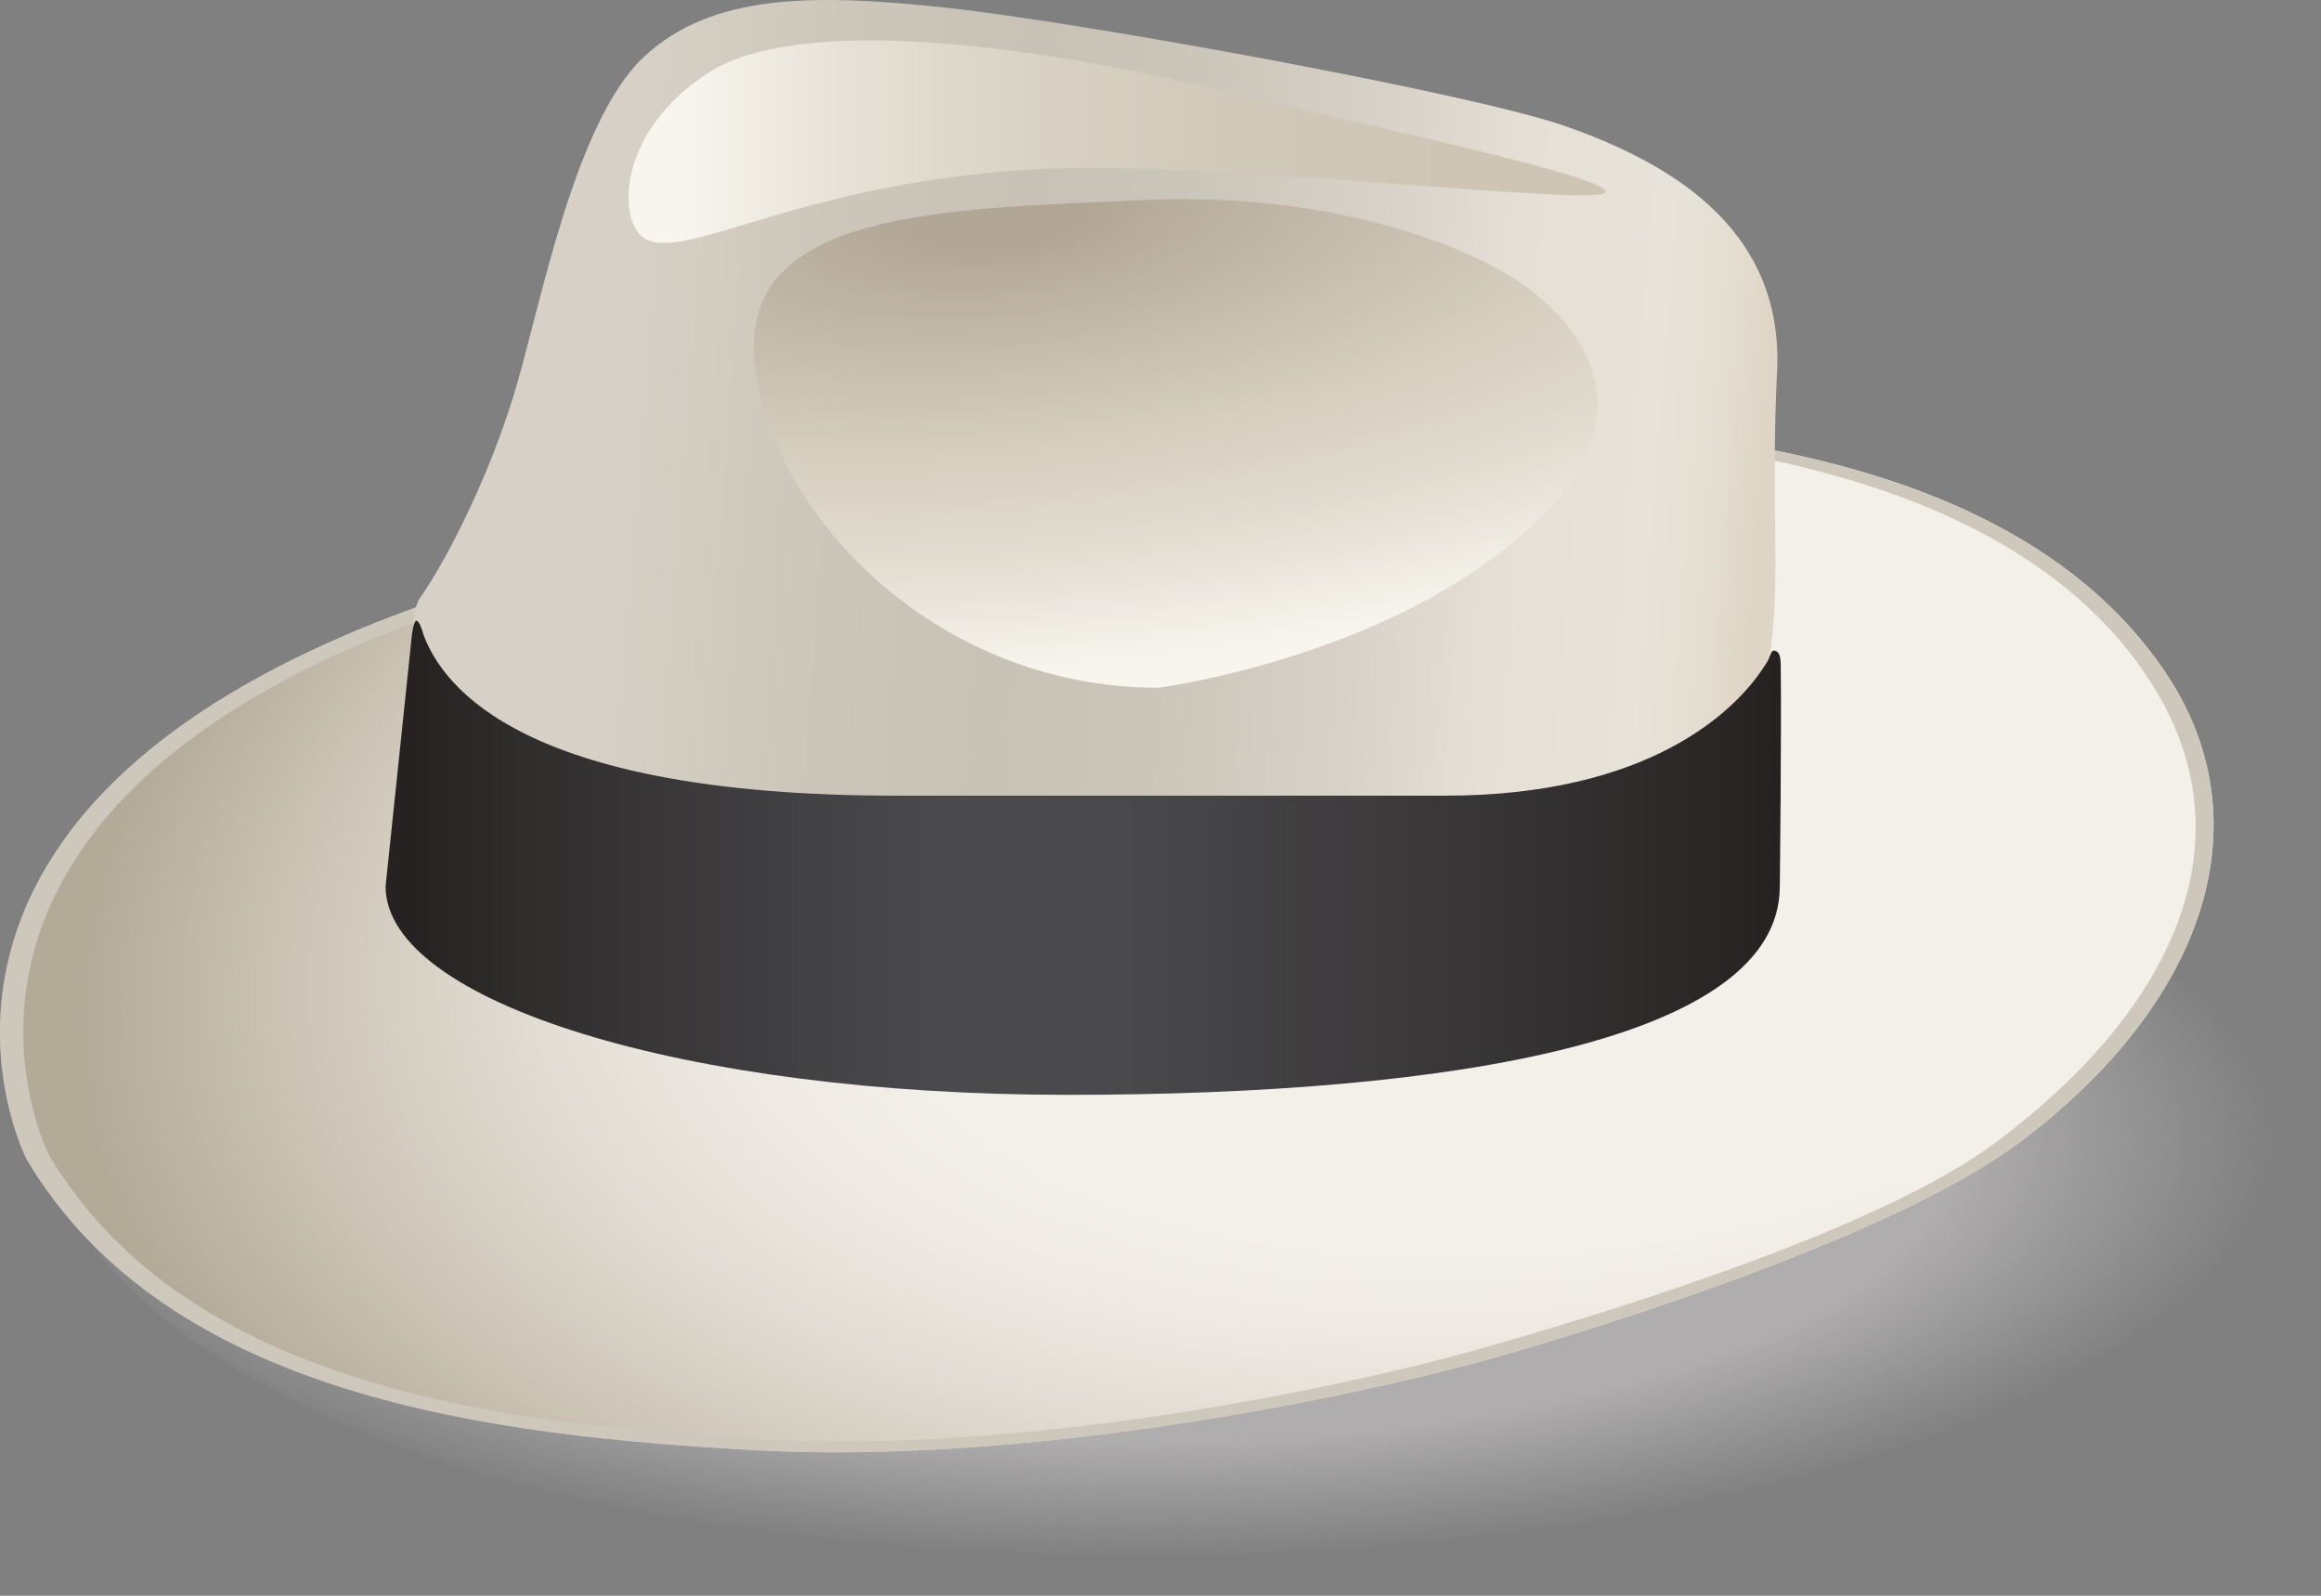
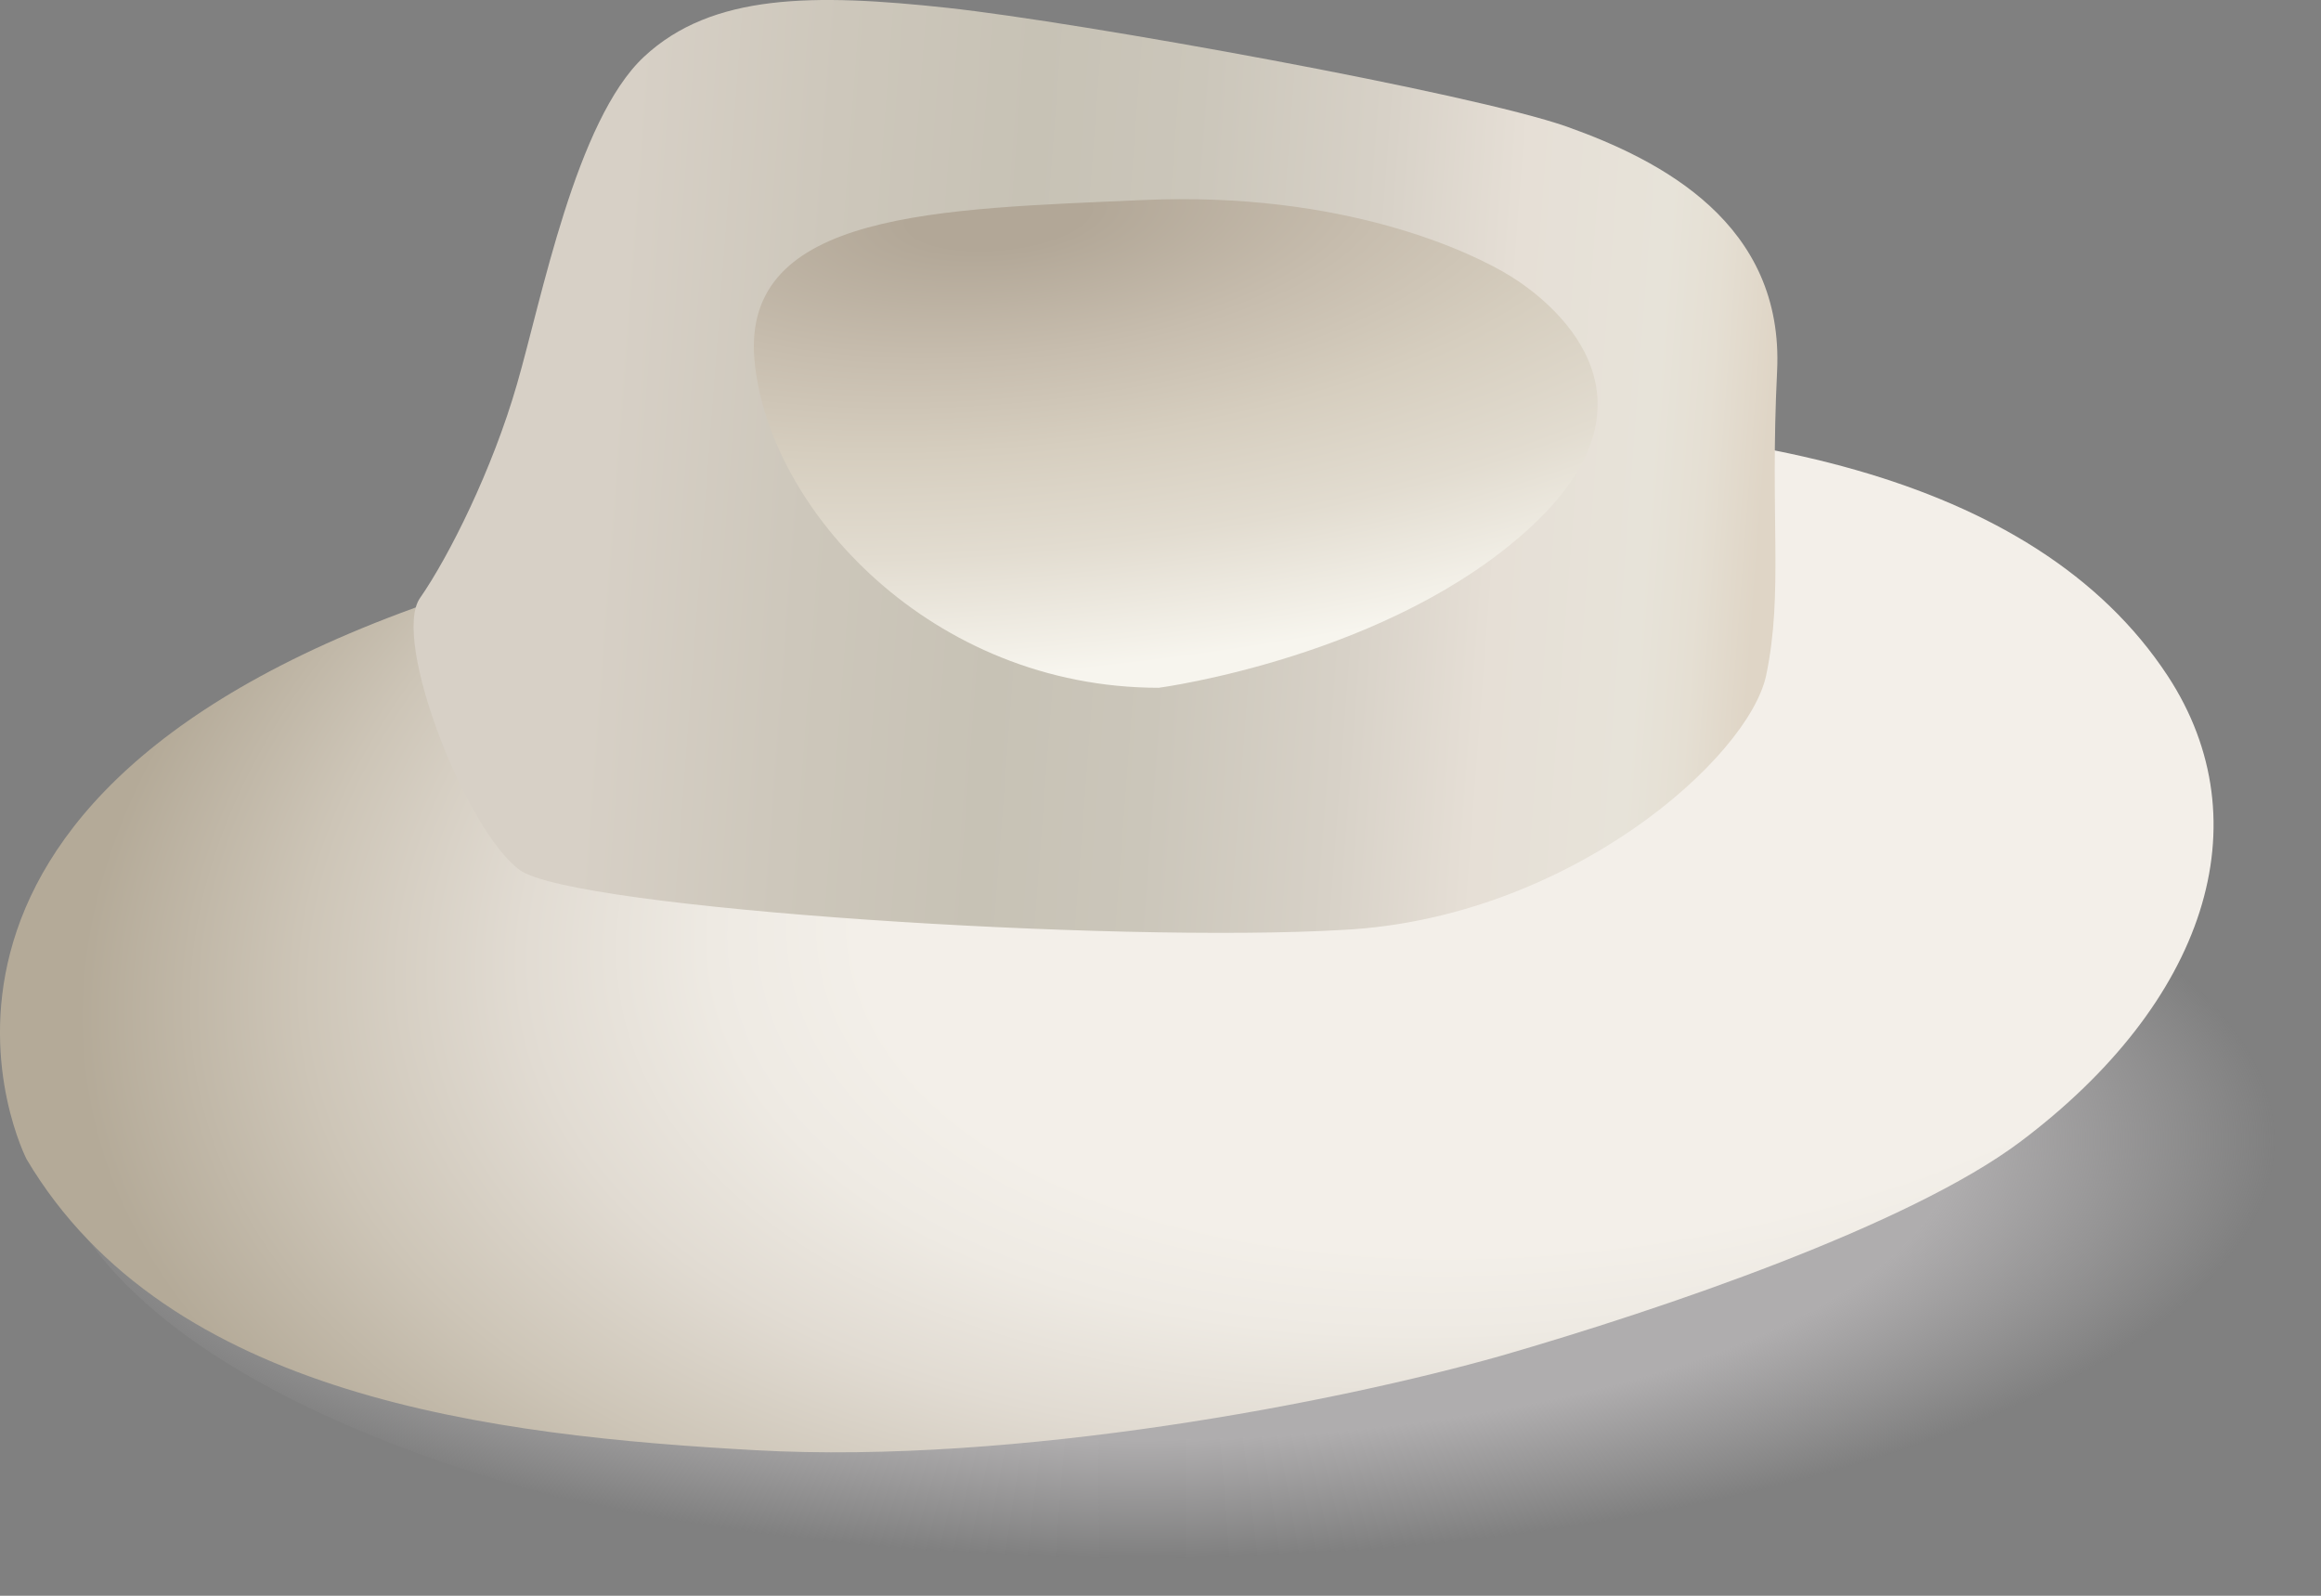
<svg xmlns="http://www.w3.org/2000/svg" width="96" height="66" viewBox="0 0 96 66" fill="none">
  <rect x="0" y="0" width="96" height="66" fill="#808080" stroke="none" />
  <path d="M1.887 46.145C1.887 35.722 22.959 27.285 48.944 27.285C74.928 27.285 96 35.722 96 46.145C96 56.569 74.928 65.005 48.944 65.005C22.959 65.043 1.887 56.569 1.887 46.145Z" fill="url(#paint0_radial_100_24)" />
  <path d="M1.099 47.943C1.099 47.943 -6.625 32.945 18.872 24.546C30.796 20.609 44.782 18.022 57.267 17.572C71.516 17.085 84.151 19.559 89.663 27.959C93.638 34.033 91.238 41.457 83.552 47.231C78.94 50.681 68.816 54.13 62.067 56.08C55.318 57.992 42.082 60.579 31.246 59.979C20.41 59.38 6.949 57.805 1.099 47.943Z" fill="url(#paint1_radial_100_24)" />
-   <path d="M1.099 47.943C1.099 47.943 -6.625 32.945 18.872 24.546C30.796 20.609 44.782 18.022 57.267 17.572C71.516 17.085 84.151 19.559 89.663 27.959C93.638 34.033 91.238 41.457 83.552 47.231C78.94 50.681 68.816 54.13 62.067 56.08C55.318 57.992 42.082 60.579 31.246 59.979C20.41 59.38 6.949 57.805 1.099 47.943ZM31.471 59.529C42.044 60.129 54.943 57.58 61.504 55.705C68.066 53.83 78.077 50.606 82.577 47.231C90.076 41.607 93.113 34.595 88.913 28.146C83.589 19.897 70.653 17.347 56.78 17.835C44.632 18.247 30.983 21.134 19.36 24.959C-5.5 33.17 2.037 47.794 2.037 47.794C7.774 57.392 20.897 58.929 31.471 59.529Z" fill="#CEC7BC" />
  <path d="M21.497 35.983C19.285 34.371 16.173 26.459 17.372 24.735C18.572 23.01 20.372 19.41 21.384 15.886C22.397 12.399 23.822 4.975 26.634 2.35C29.446 -0.275 33.645 -0.275 39.195 0.325C44.706 0.925 60.867 3.85 64.804 5.237C68.704 6.625 73.803 9.249 73.503 15.361C73.203 21.473 73.765 24.51 73.053 27.922C72.341 31.334 64.916 37.971 55.58 38.458C46.206 39.02 23.709 37.596 21.497 35.983Z" fill="url(#paint2_linear_100_24)" />
  <path d="M47.931 28.446C47.931 28.446 57.567 27.171 63.379 21.735C69.191 16.298 64.054 12.398 62.479 11.423C60.904 10.448 55.618 7.899 47.256 8.274C38.895 8.649 30.646 8.724 31.208 14.91C31.771 21.059 38.52 28.446 47.931 28.446Z" fill="url(#paint3_radial_100_24)" />
-   <path d="M26.634 9.849C25.584 9.174 25.434 5.499 29.333 2.987C33.233 0.513 43.282 2.012 49.806 3.587C56.367 5.162 66.941 7.374 66.379 7.974C65.816 8.537 50.068 6.624 42.869 6.999C33.083 7.524 28.284 10.899 26.634 9.849Z" fill="url(#paint4_linear_100_24)" />
-   <path d="M73.353 26.909C73.24 26.909 73.203 27.247 73.053 27.434C71.816 29.459 68.141 32.908 59.78 32.908C52.355 32.908 40.62 32.908 37.057 32.908C22.734 32.908 18.572 29.046 17.522 26.272C17.447 26.009 17.335 25.672 17.222 25.672C17.11 25.672 17.035 26.272 17.035 26.272L15.948 36.658C15.948 41.42 28.284 45.282 44.144 45.282C60.005 45.282 73.615 43.032 73.615 36.658C73.615 36.658 73.69 30.321 73.653 27.509C73.653 27.209 73.615 26.909 73.353 26.909Z" fill="url(#paint5_linear_100_24)" />
  <defs>
    <radialGradient id="paint0_radial_100_24" cx="0" cy="0" r="1" gradientUnits="userSpaceOnUse" gradientTransform="translate(47.245 47.163) scale(48.709 17.891)">
      <stop offset="0.694" stop-color="#AFADAE" />
      <stop offset="0.968" stop-color="#AFADAE" stop-opacity="0" />
    </radialGradient>
    <radialGradient id="paint1_radial_100_24" cx="0" cy="0" r="1" gradientUnits="userSpaceOnUse" gradientTransform="translate(66.985 34.092) rotate(170.276) scale(66.511 36.103)">
      <stop offset="0.476" stop-color="#F3EFE9" />
      <stop offset="0.568" stop-color="#EEEAE3" />
      <stop offset="0.688" stop-color="#E1DBD2" />
      <stop offset="0.824" stop-color="#CDC5B7" />
      <stop offset="0.963" stop-color="#B4AA98" />
    </radialGradient>
    <linearGradient id="paint2_linear_100_24" x1="20.133" y1="17.865" x2="73.903" y2="21.932" gradientUnits="userSpaceOnUse">
      <stop offset="0.094" stop-color="#D7D0C6" />
      <stop offset="0.248" stop-color="#CDC7BB" />
      <stop offset="0.401" stop-color="#C7C2B5" />
      <stop offset="0.525" stop-color="#CBC6BA" />
      <stop offset="0.669" stop-color="#D7D1C7" />
      <stop offset="0.78" stop-color="#E6DFD6" />
      <stop offset="0.892" stop-color="#E7E3D9" />
      <stop offset="0.934" stop-color="#E5DFD3" />
      <stop offset="0.98" stop-color="#DFD5C6" />
    </linearGradient>
    <radialGradient id="paint3_radial_100_24" cx="0" cy="0" r="1" gradientUnits="userSpaceOnUse" gradientTransform="translate(41.303 8.938) rotate(84.942) scale(20.16 54.326)">
      <stop offset="0.067" stop-color="#B2A797" />
      <stop offset="0.29" stop-color="#C7BDAE" />
      <stop offset="0.481" stop-color="#D6CEBF" />
      <stop offset="0.688" stop-color="#E2DCD0" />
      <stop offset="0.942" stop-color="#F7F5EE" />
    </radialGradient>
    <linearGradient id="paint4_linear_100_24" x1="25.988" y1="5.857" x2="66.402" y2="5.857" gradientUnits="userSpaceOnUse">
      <stop offset="0.056" stop-color="#F7F5EE" />
      <stop offset="0.226" stop-color="#E6E1D6" />
      <stop offset="0.43" stop-color="#D8D1C3" />
      <stop offset="0.639" stop-color="#D0C8B9" />
      <stop offset="0.857" stop-color="#CEC5B5" />
    </linearGradient>
    <linearGradient id="paint5_linear_100_24" x1="15.936" y1="35.469" x2="73.644" y2="35.469" gradientUnits="userSpaceOnUse">
      <stop offset="0.018" stop-color="#262222" />
      <stop offset="0.096" stop-color="#2F2C2C" />
      <stop offset="0.3" stop-color="#424143" />
      <stop offset="0.402" stop-color="#4A4A4C" />
      <stop offset="0.514" stop-color="#4A4A4C" />
      <stop offset="0.78" stop-color="#383536" />
      <stop offset="1" stop-color="#262222" />
    </linearGradient>
  </defs>
</svg>